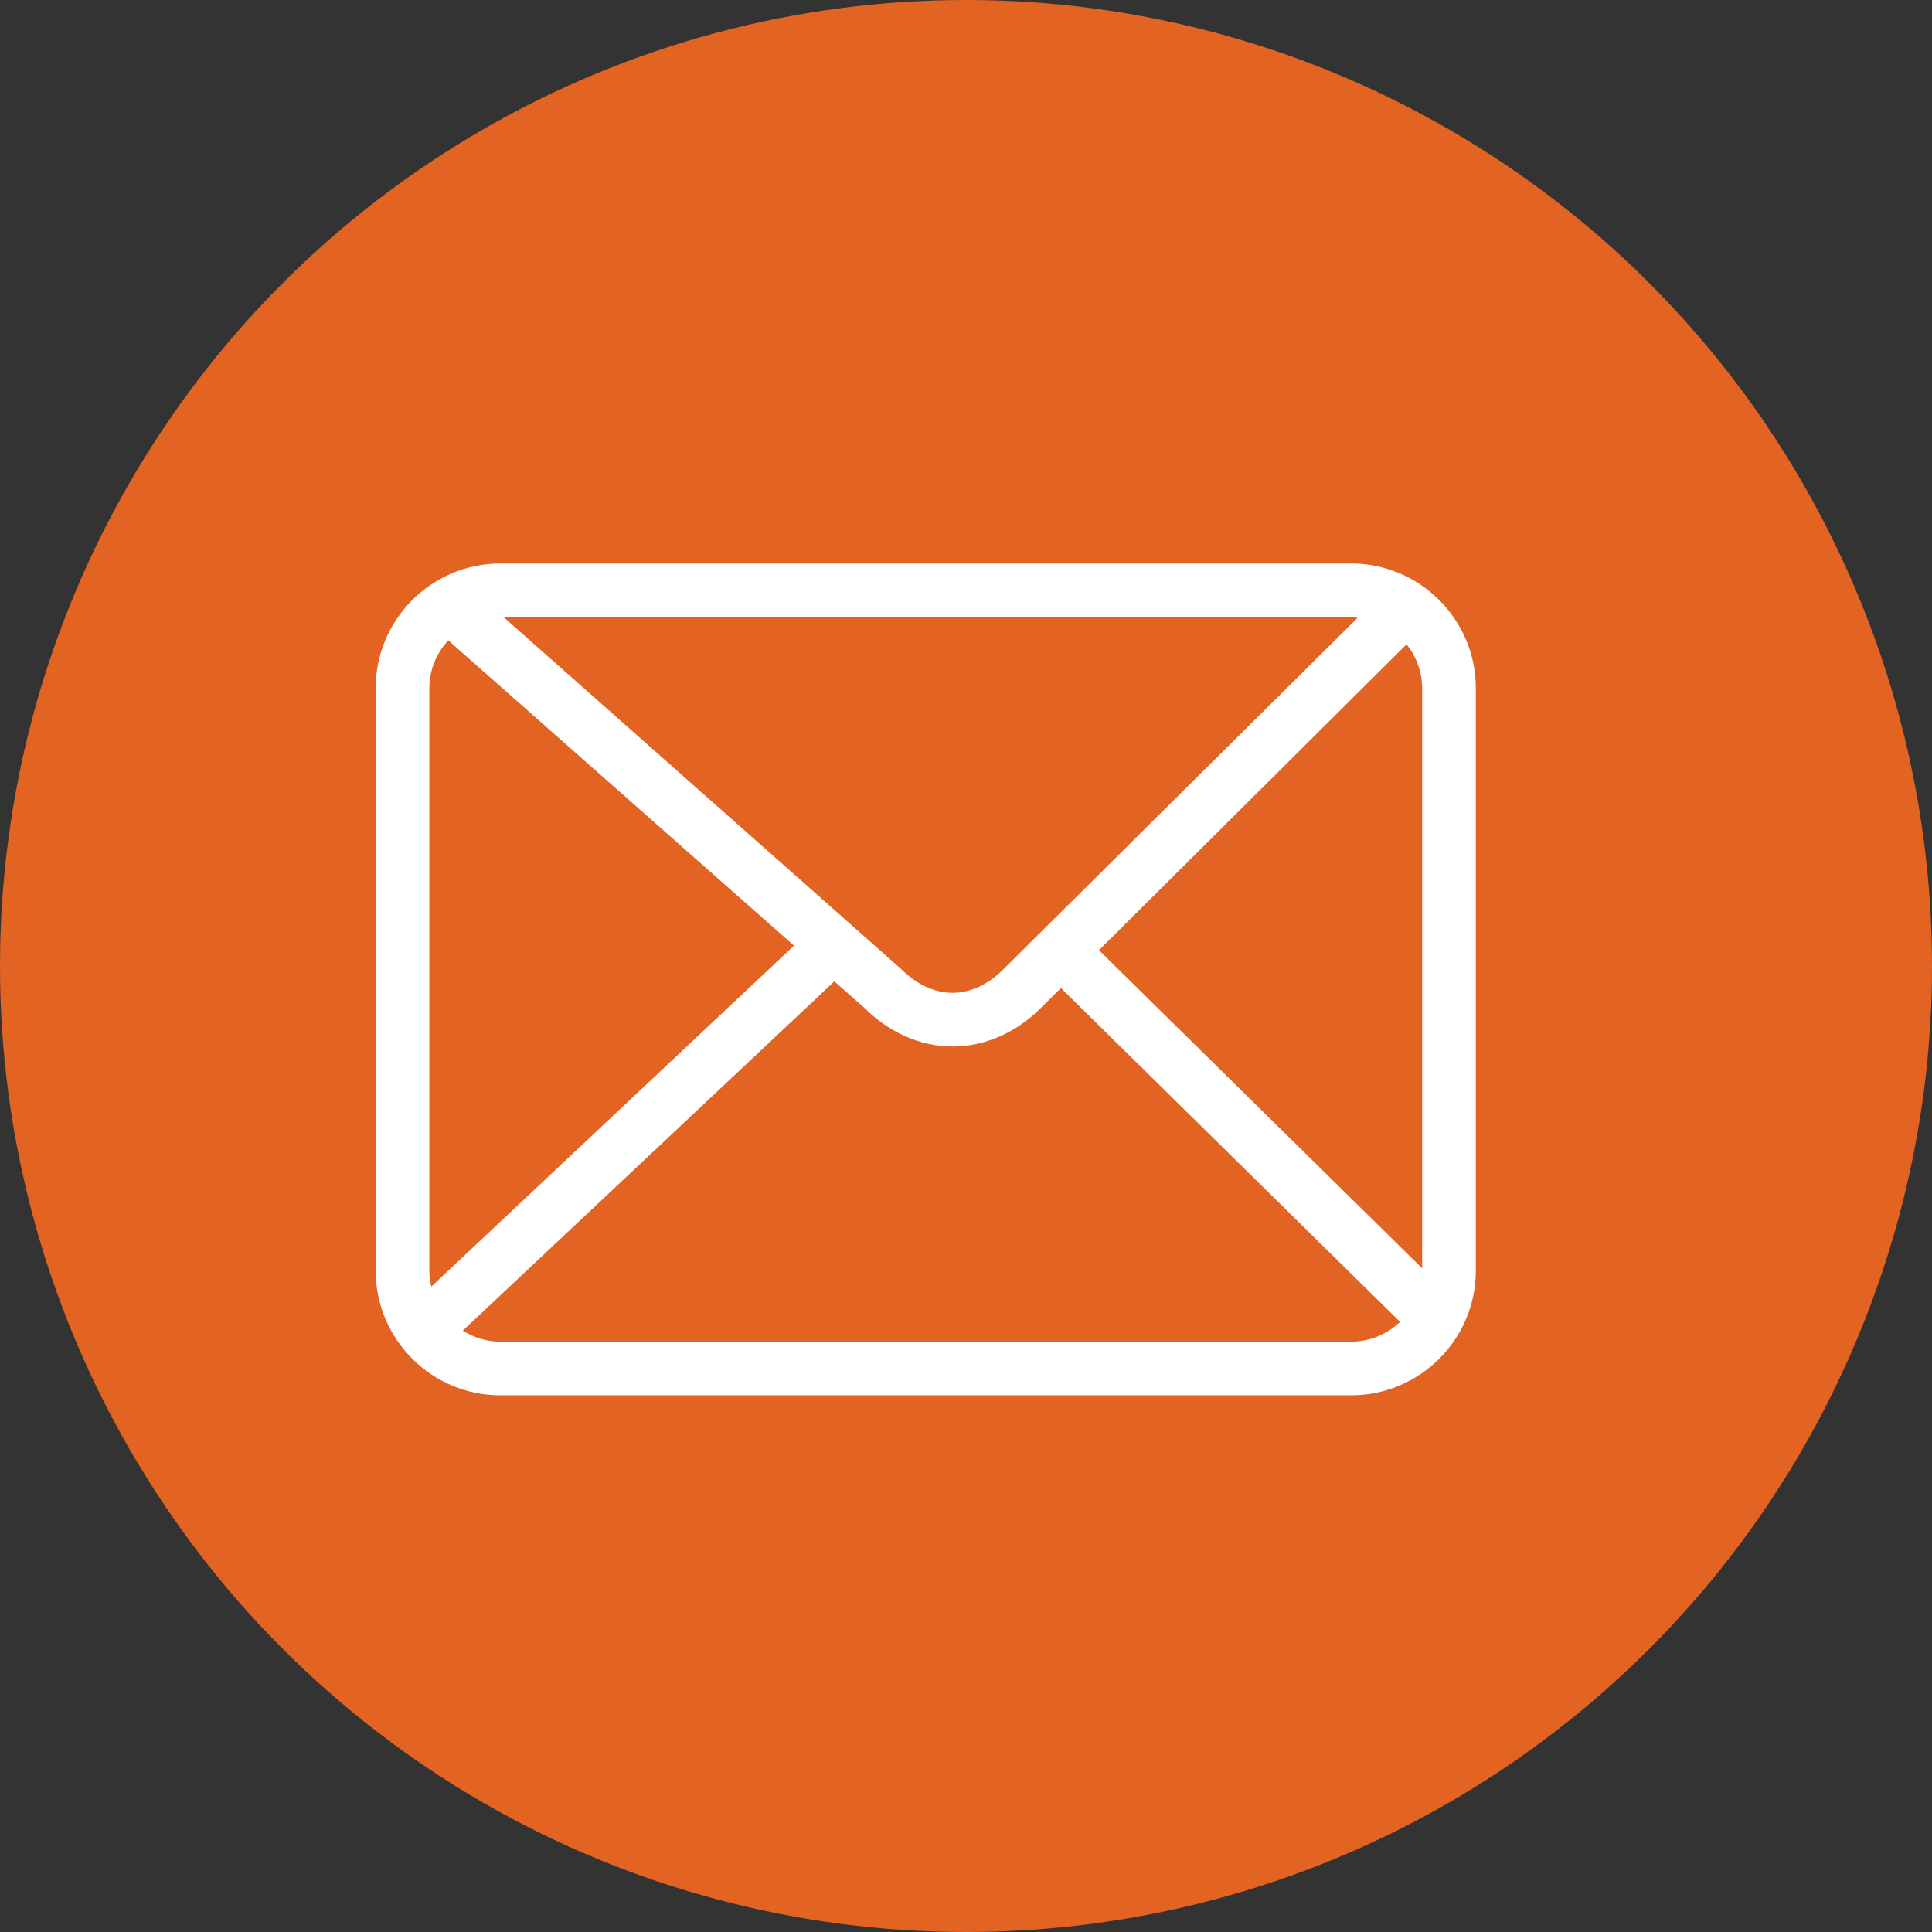
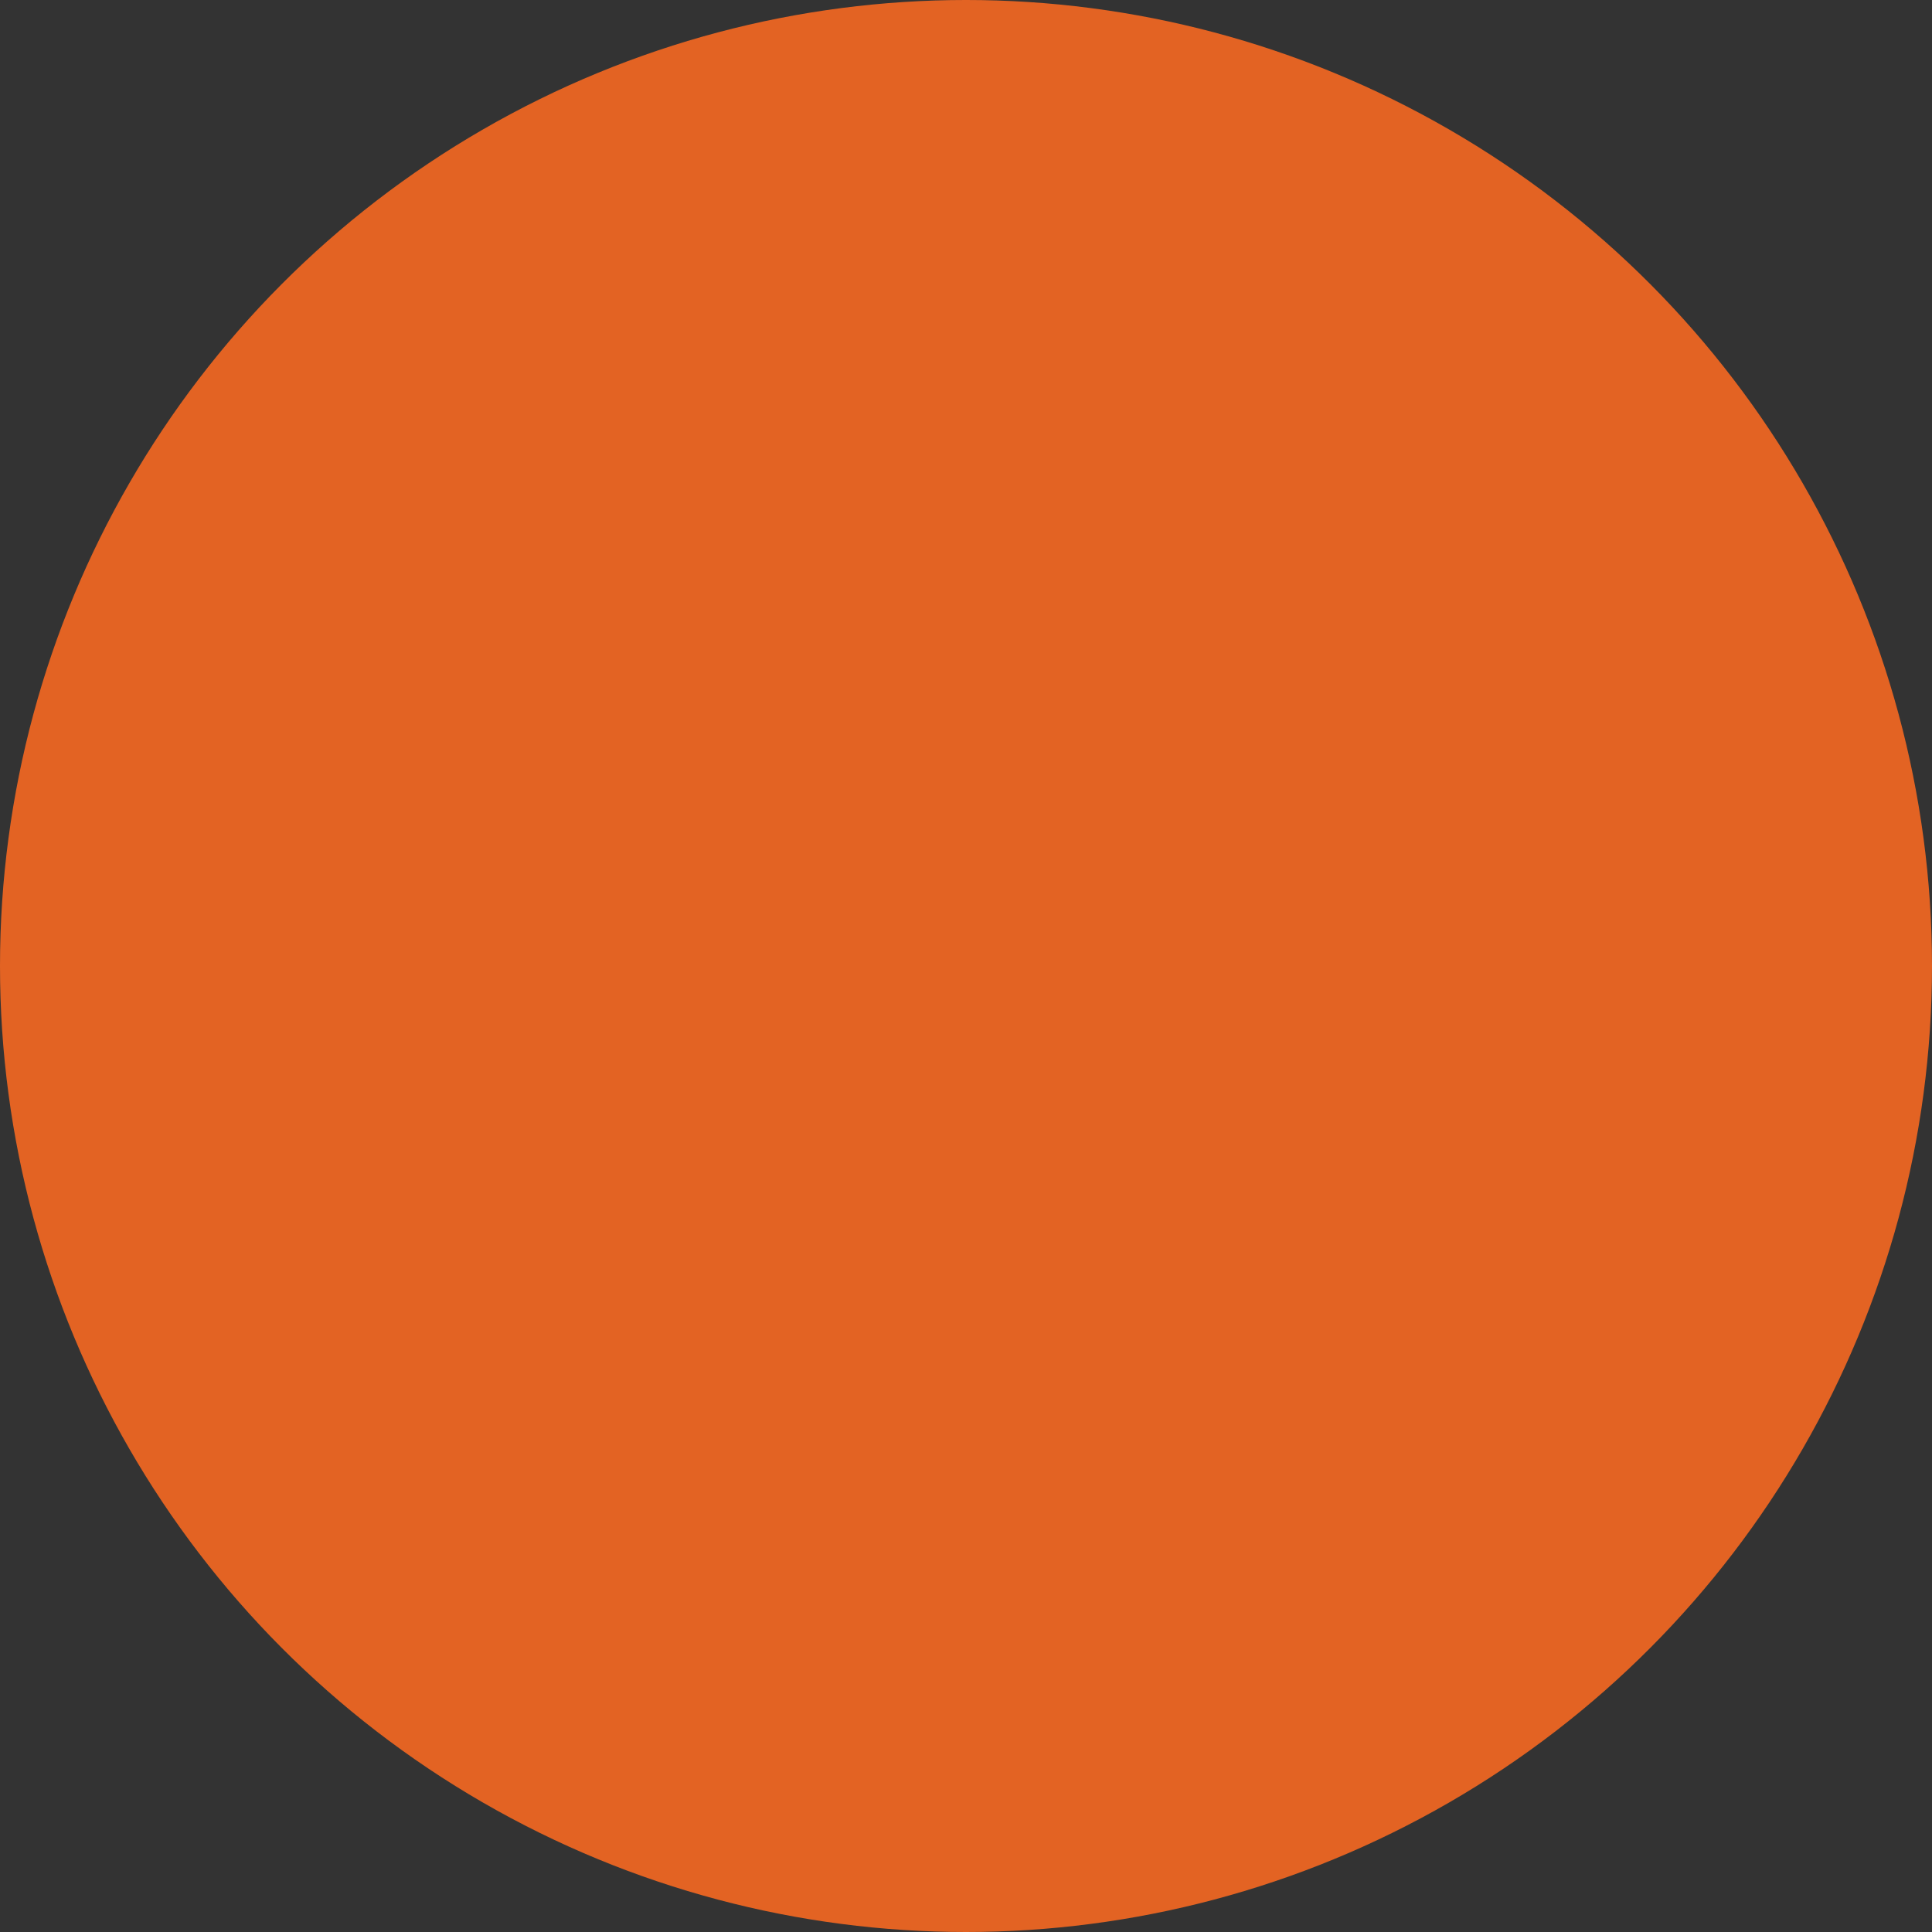
<svg xmlns="http://www.w3.org/2000/svg" id="Layer_1" x="0px" y="0px" width="72px" height="72px" viewBox="0 0 72 72" xml:space="preserve">
  <rect x="0" y="0" width="72" height="72" fill="#333333" stroke="none" />
  <g>
    <circle fill="#E36323" cx="36" cy="36" r="36" />
-     <path fill="#FFFFFF" d="M50.351,21H18.649C16.086,21,14,23.086,14,25.649v21.701C14,49.914,16.086,52,18.649,52h31.701   C52.914,52,55,49.914,55,47.351V25.649C55,23.086,52.914,21,50.351,21z M40.955,35.411l11.463-11.398   C52.777,24.465,53,25.029,53,25.649v21.618L40.955,35.411z M50.594,23.024L37.367,36.148C36.871,36.645,36.208,37,35.5,37   c-0.001,0-0.001,0-0.002,0c-0.71,0-1.375-0.347-1.918-0.89L18.768,23h31.583C50.434,23,50.513,23.017,50.594,23.024z M16,25.649   c0-0.689,0.271-1.313,0.705-1.785l12.885,11.378L16.074,47.948C16.029,47.755,16,47.557,16,47.351V25.649z M18.649,50   c-0.516,0-0.994-0.154-1.402-0.41l13.847-13.018l1.115,0.984C33.084,38.434,34.251,39,35.496,39c0.001,0,0.002,0,0.003,0   c1.242,0,2.408-0.553,3.278-1.424l0.76-0.755l12.639,12.442C51.7,49.717,51.059,50,50.351,50H18.649z" />
  </g>
</svg>